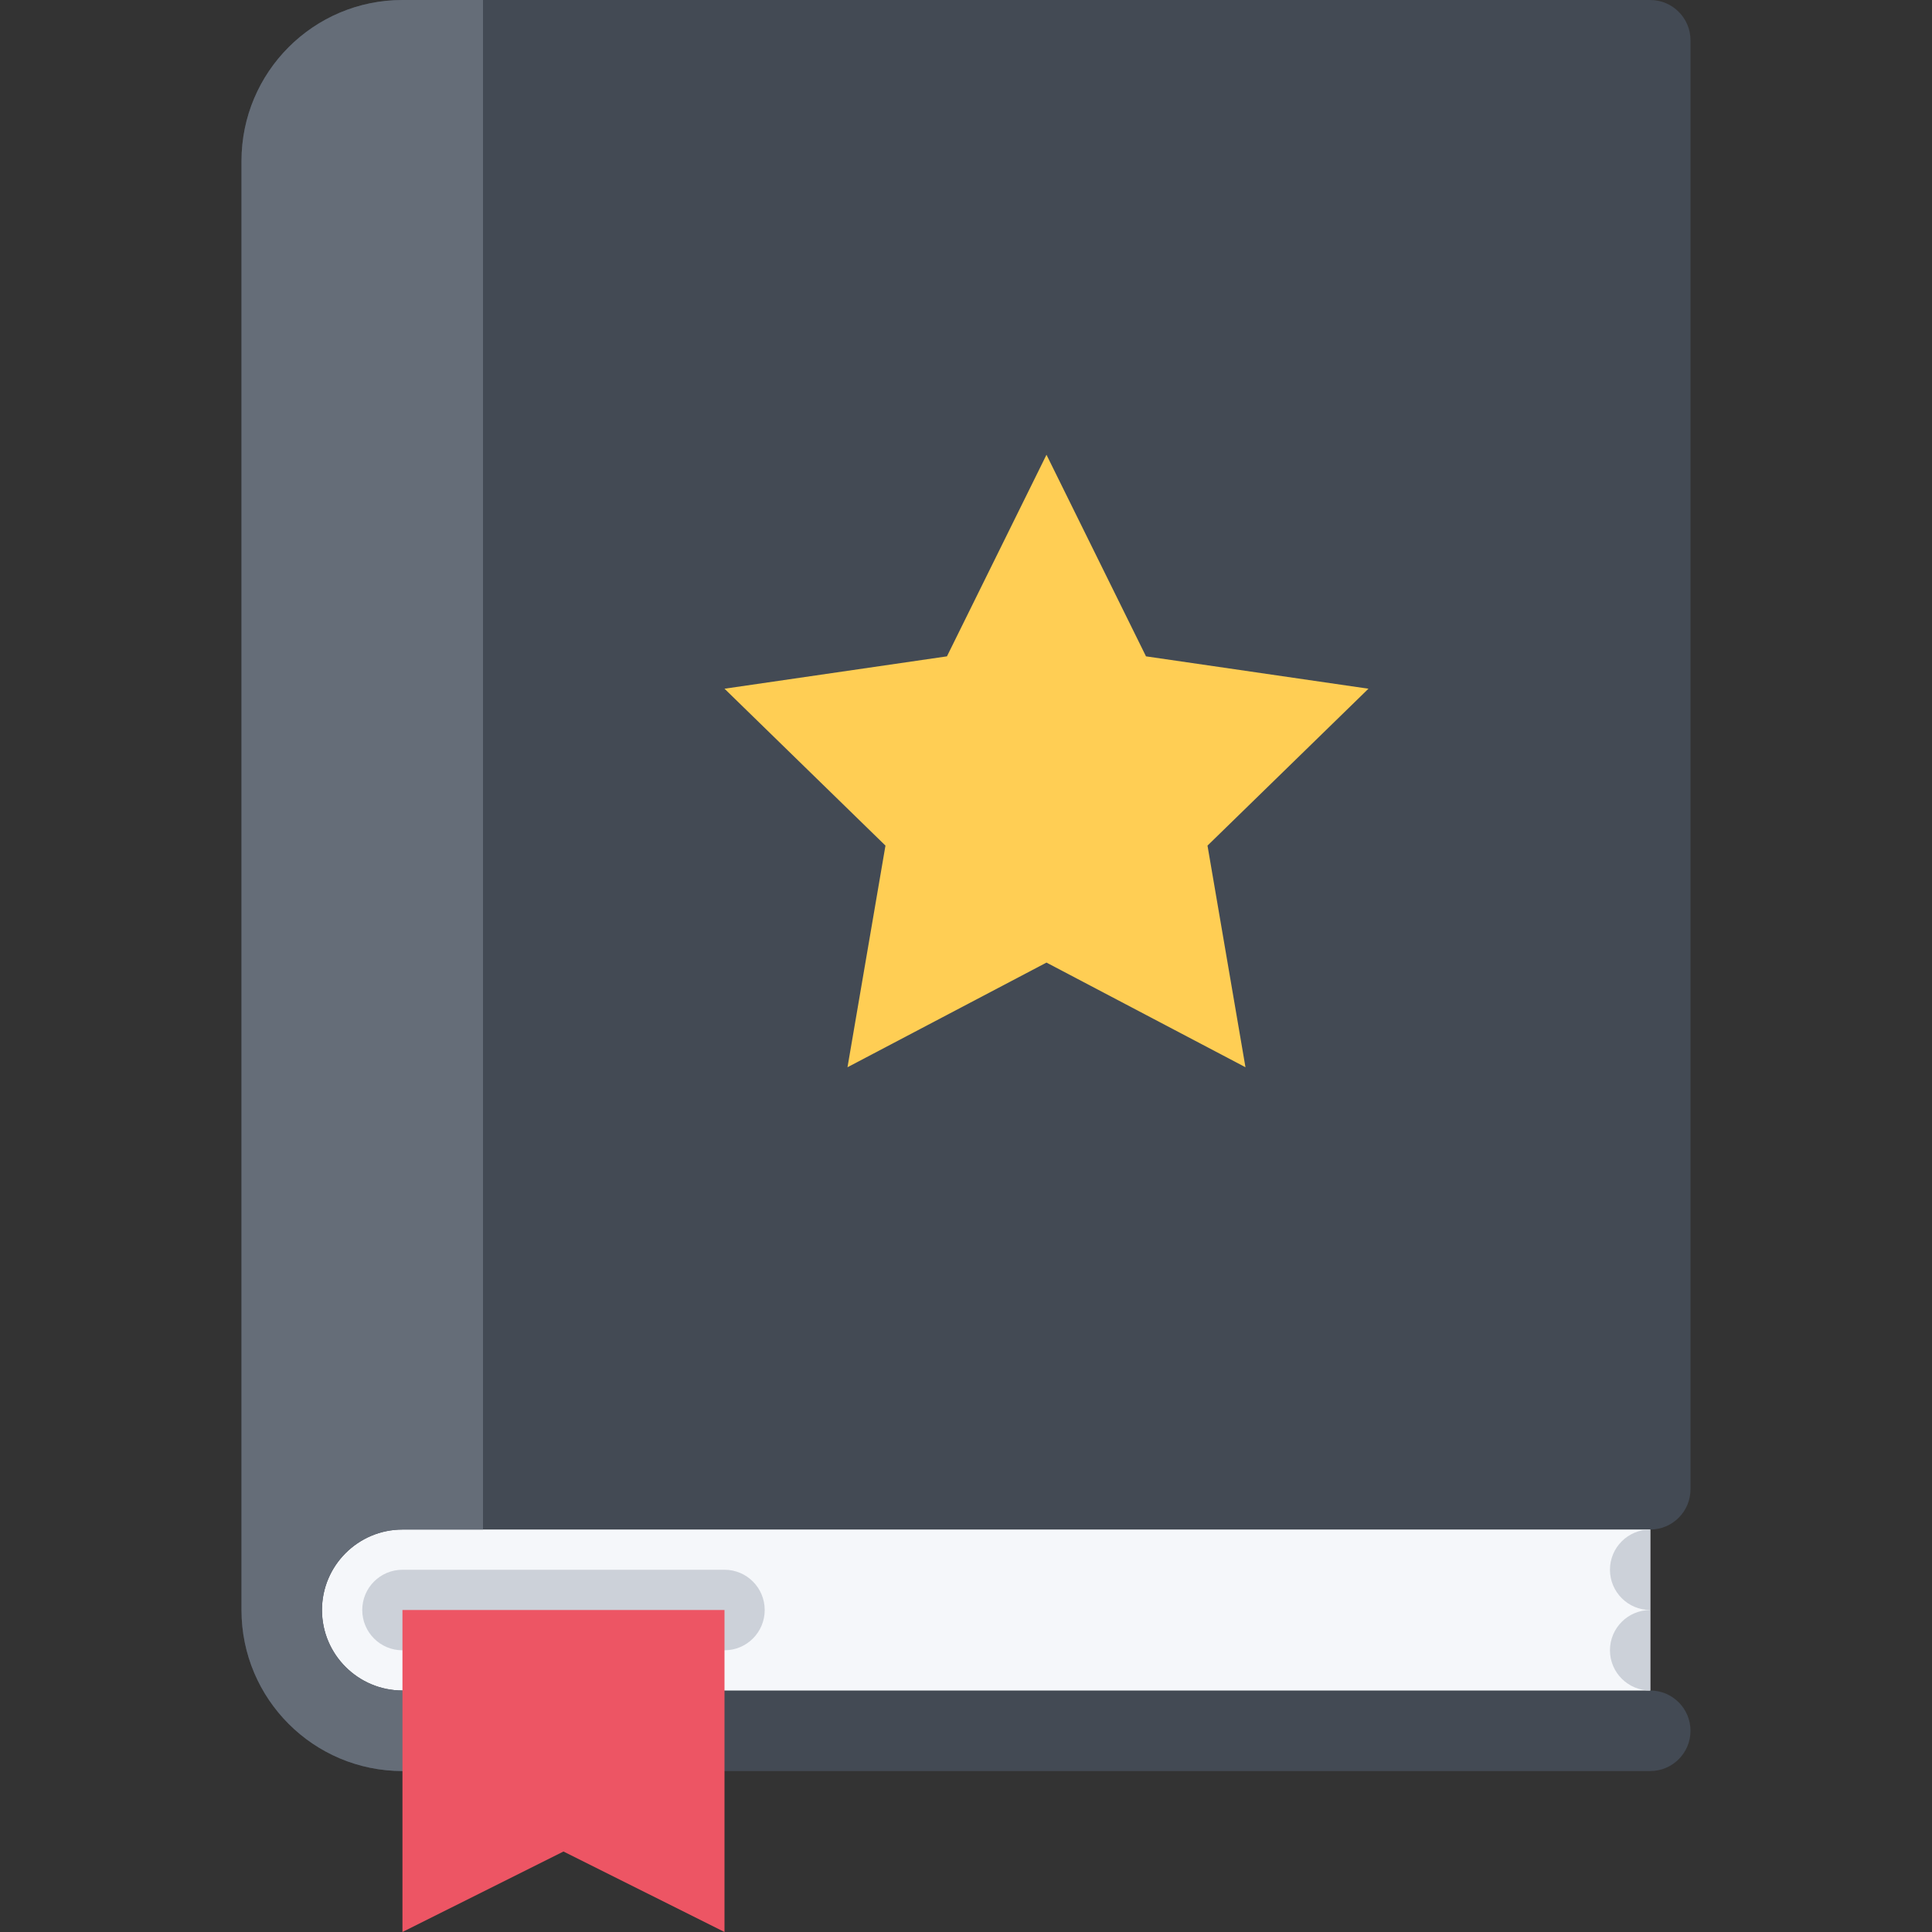
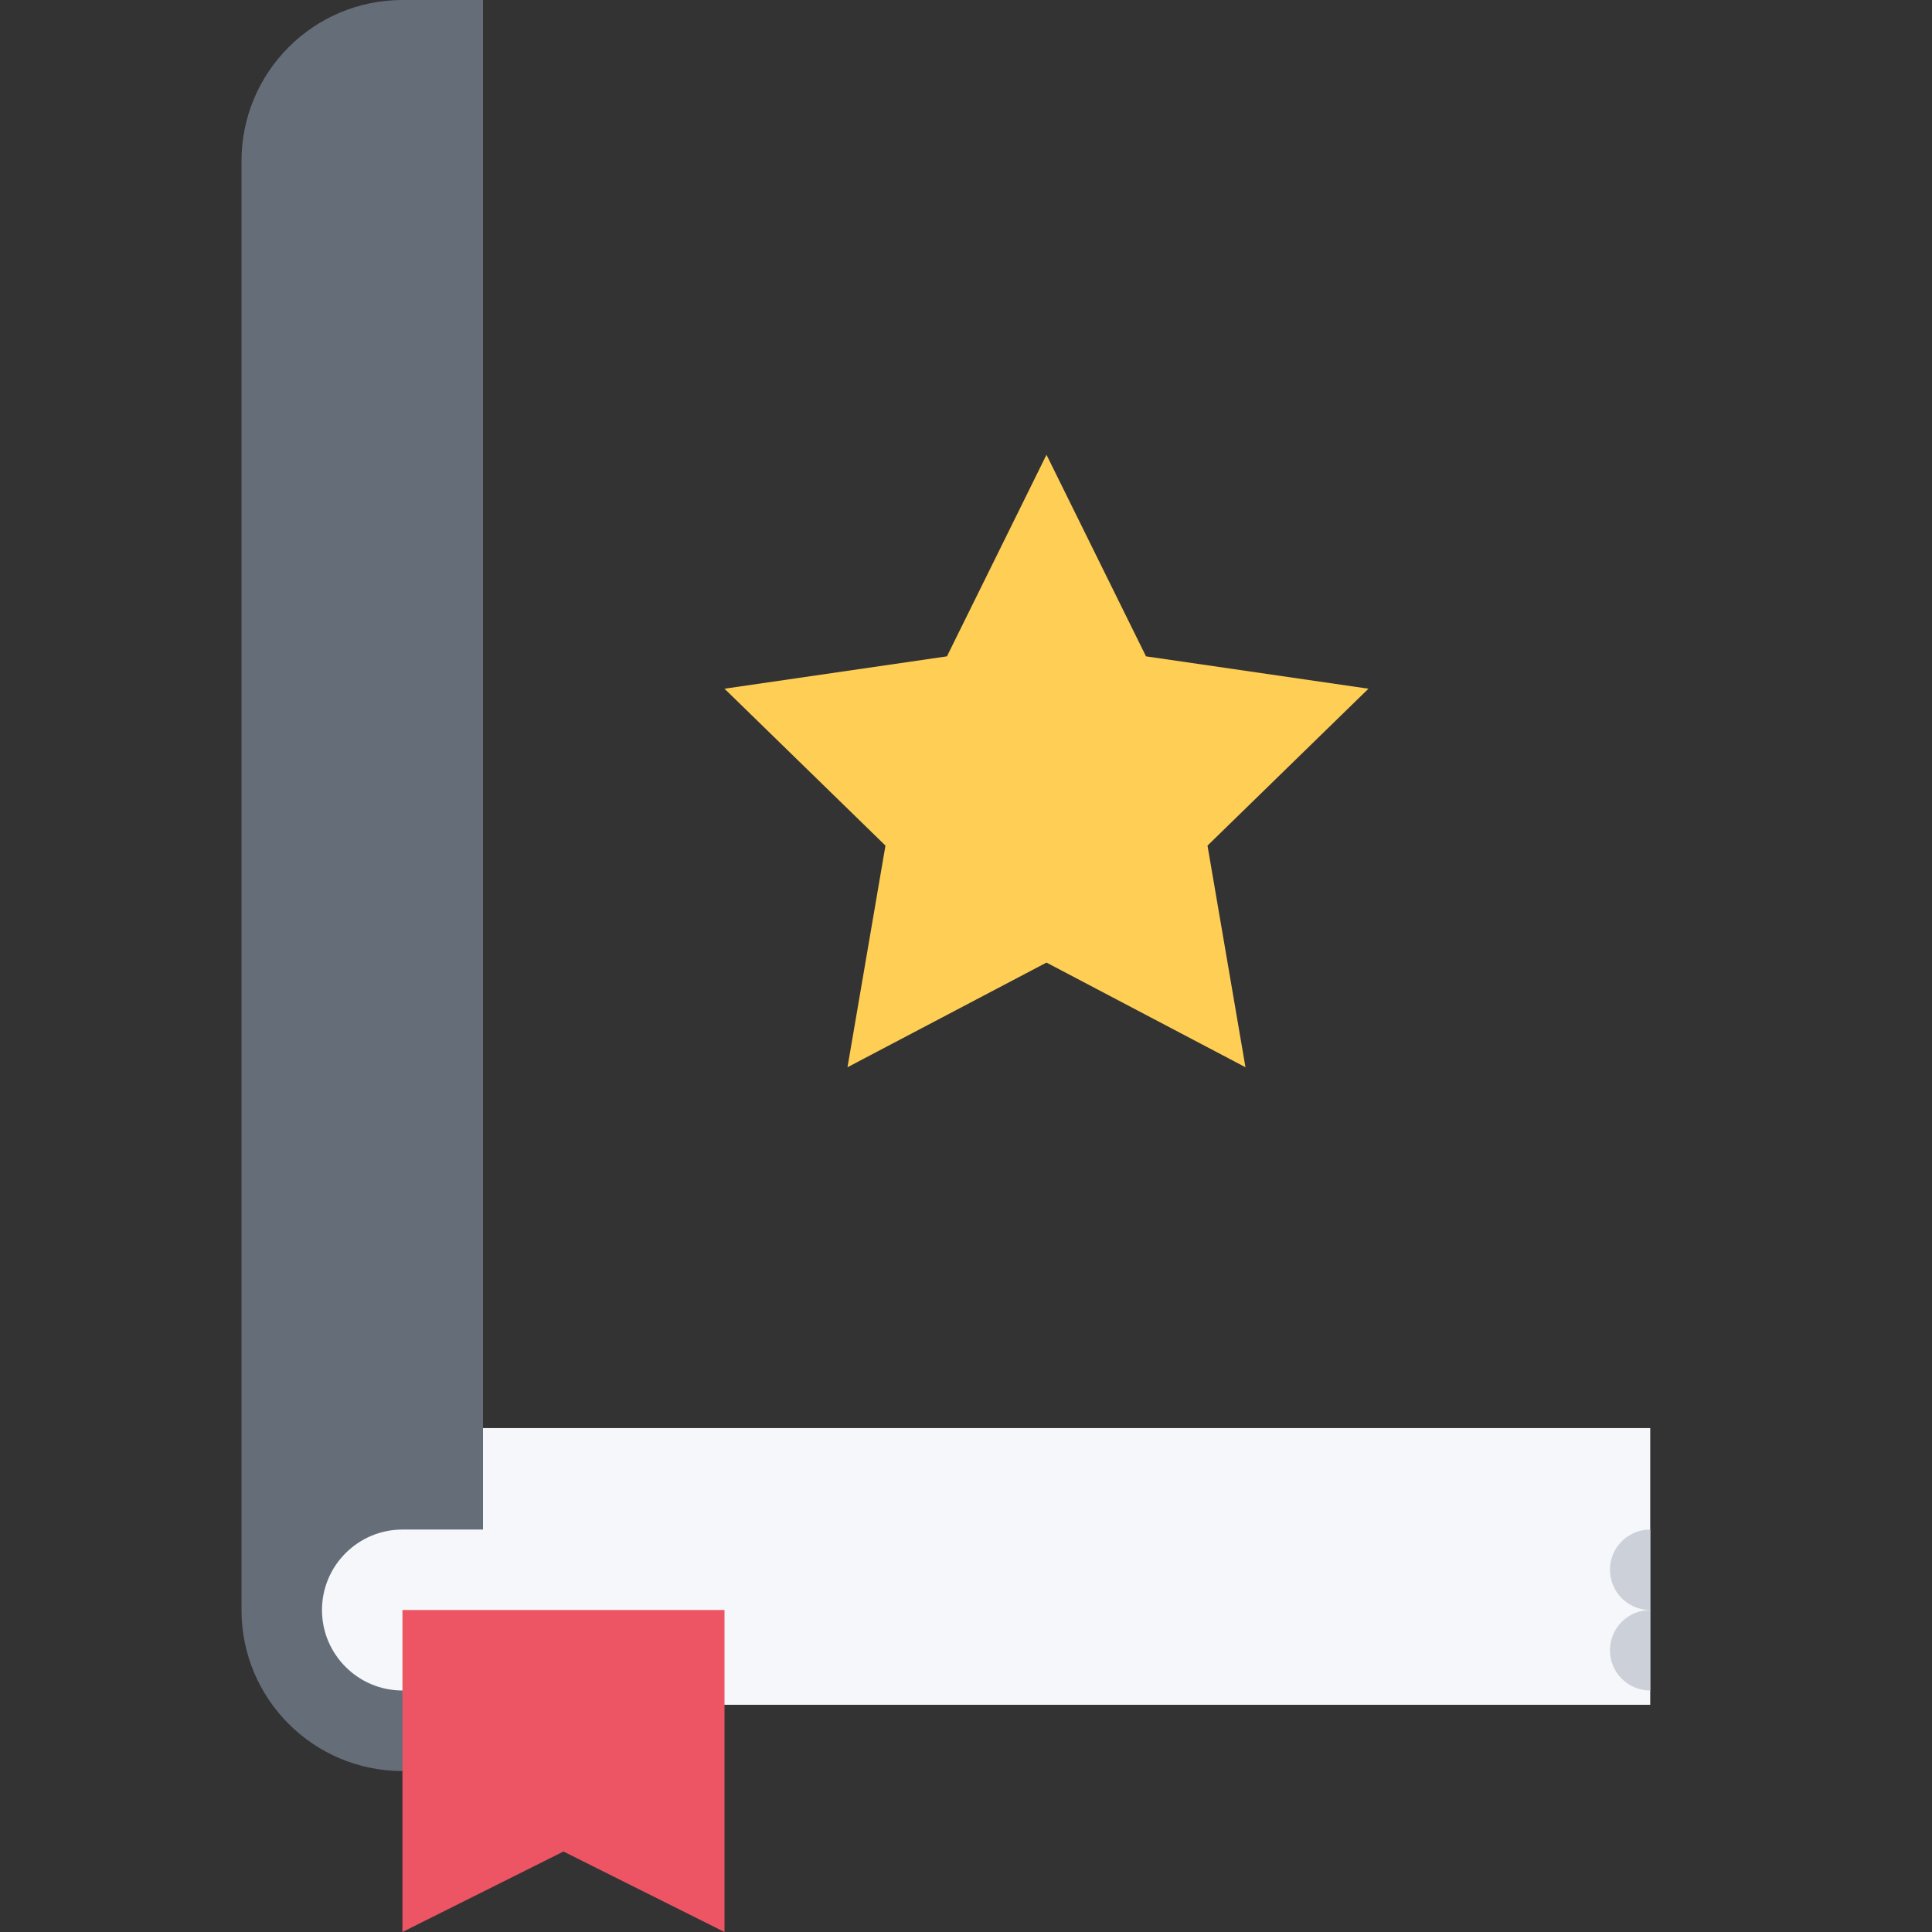
<svg xmlns="http://www.w3.org/2000/svg" id="Layer_1" viewBox="0 0 511.6 511.6" xml:space="preserve">
  <rect x="0" y="0" width="511.6" height="511.6" fill="#333333" stroke="none" />
  <rect x="77.47" y="378.16" style="fill:#F5F7FA;" width="359.52" height="73.27" />
-   <path style="fill:#CCD1D9;" d="M191.85,437.002h-85.277c-5.886,0-10.647-4.777-10.647-10.663c0-5.887,4.762-10.664,10.647-10.664 h85.277c5.886,0,10.647,4.777,10.647,10.664C202.497,432.225,197.736,437.002,191.85,437.002z" />
-   <path style="fill:#434A54;" d="M106.572,405.028h330.414c5.886,0,10.664-4.778,10.664-10.664v-383.7 c0-5.886-4.778-10.663-10.664-10.663H106.572c-23.544,0-42.623,19.094-42.623,42.639c0,0,0,0,0,0.016v351.709 c0,0.078,0,0.141,0,0.219l0,0v31.757c0,23.544,19.079,42.638,42.623,42.638h330.414l0,0c5.886,0,10.664-4.777,10.664-10.663 s-4.778-10.663-10.664-10.663h-0.016H106.572c-11.741,0-21.312-9.556-21.312-21.312C85.261,414.582,94.831,405.028,106.572,405.028z " />
  <path style="fill:#656D78;" d="M106.572,405.028H127.9V0h-21.327C83.03,0,63.951,19.094,63.951,42.639c0,0,0,0,0,0.016v351.709 c0,0.078,0,0.141,0,0.219l0,0v31.757c0,23.544,19.079,42.638,42.623,42.638H127.9v-21.326h-21.327 c-11.741,0-21.312-9.556-21.312-21.312C85.261,414.582,94.831,405.028,106.572,405.028z" />
  <polygon style="fill:#ED5564;" points="191.85,511.6 149.211,490.288 106.572,511.6 106.572,426.339 191.85,426.339 " />
  <polygon style="fill:#FFCE54;" points="277.112,120.421 303.465,173.802 362.373,182.373 319.75,223.919 329.805,282.608  277.112,254.895 224.418,282.608 234.473,223.919 191.85,182.373 250.757,173.802 " />
  <g>
    <path style="fill:#CCD1D9;" d="M436.987,426.339c-5.887,0-10.664,4.777-10.664,10.663s4.777,10.648,10.664,10.648V426.339z" />
    <path style="fill:#CCD1D9;" d="M436.987,405.028L436.987,405.028c-5.887,0-10.664,4.762-10.664,10.647s4.777,10.664,10.664,10.664  l0,0V405.028z" />
  </g>
</svg>